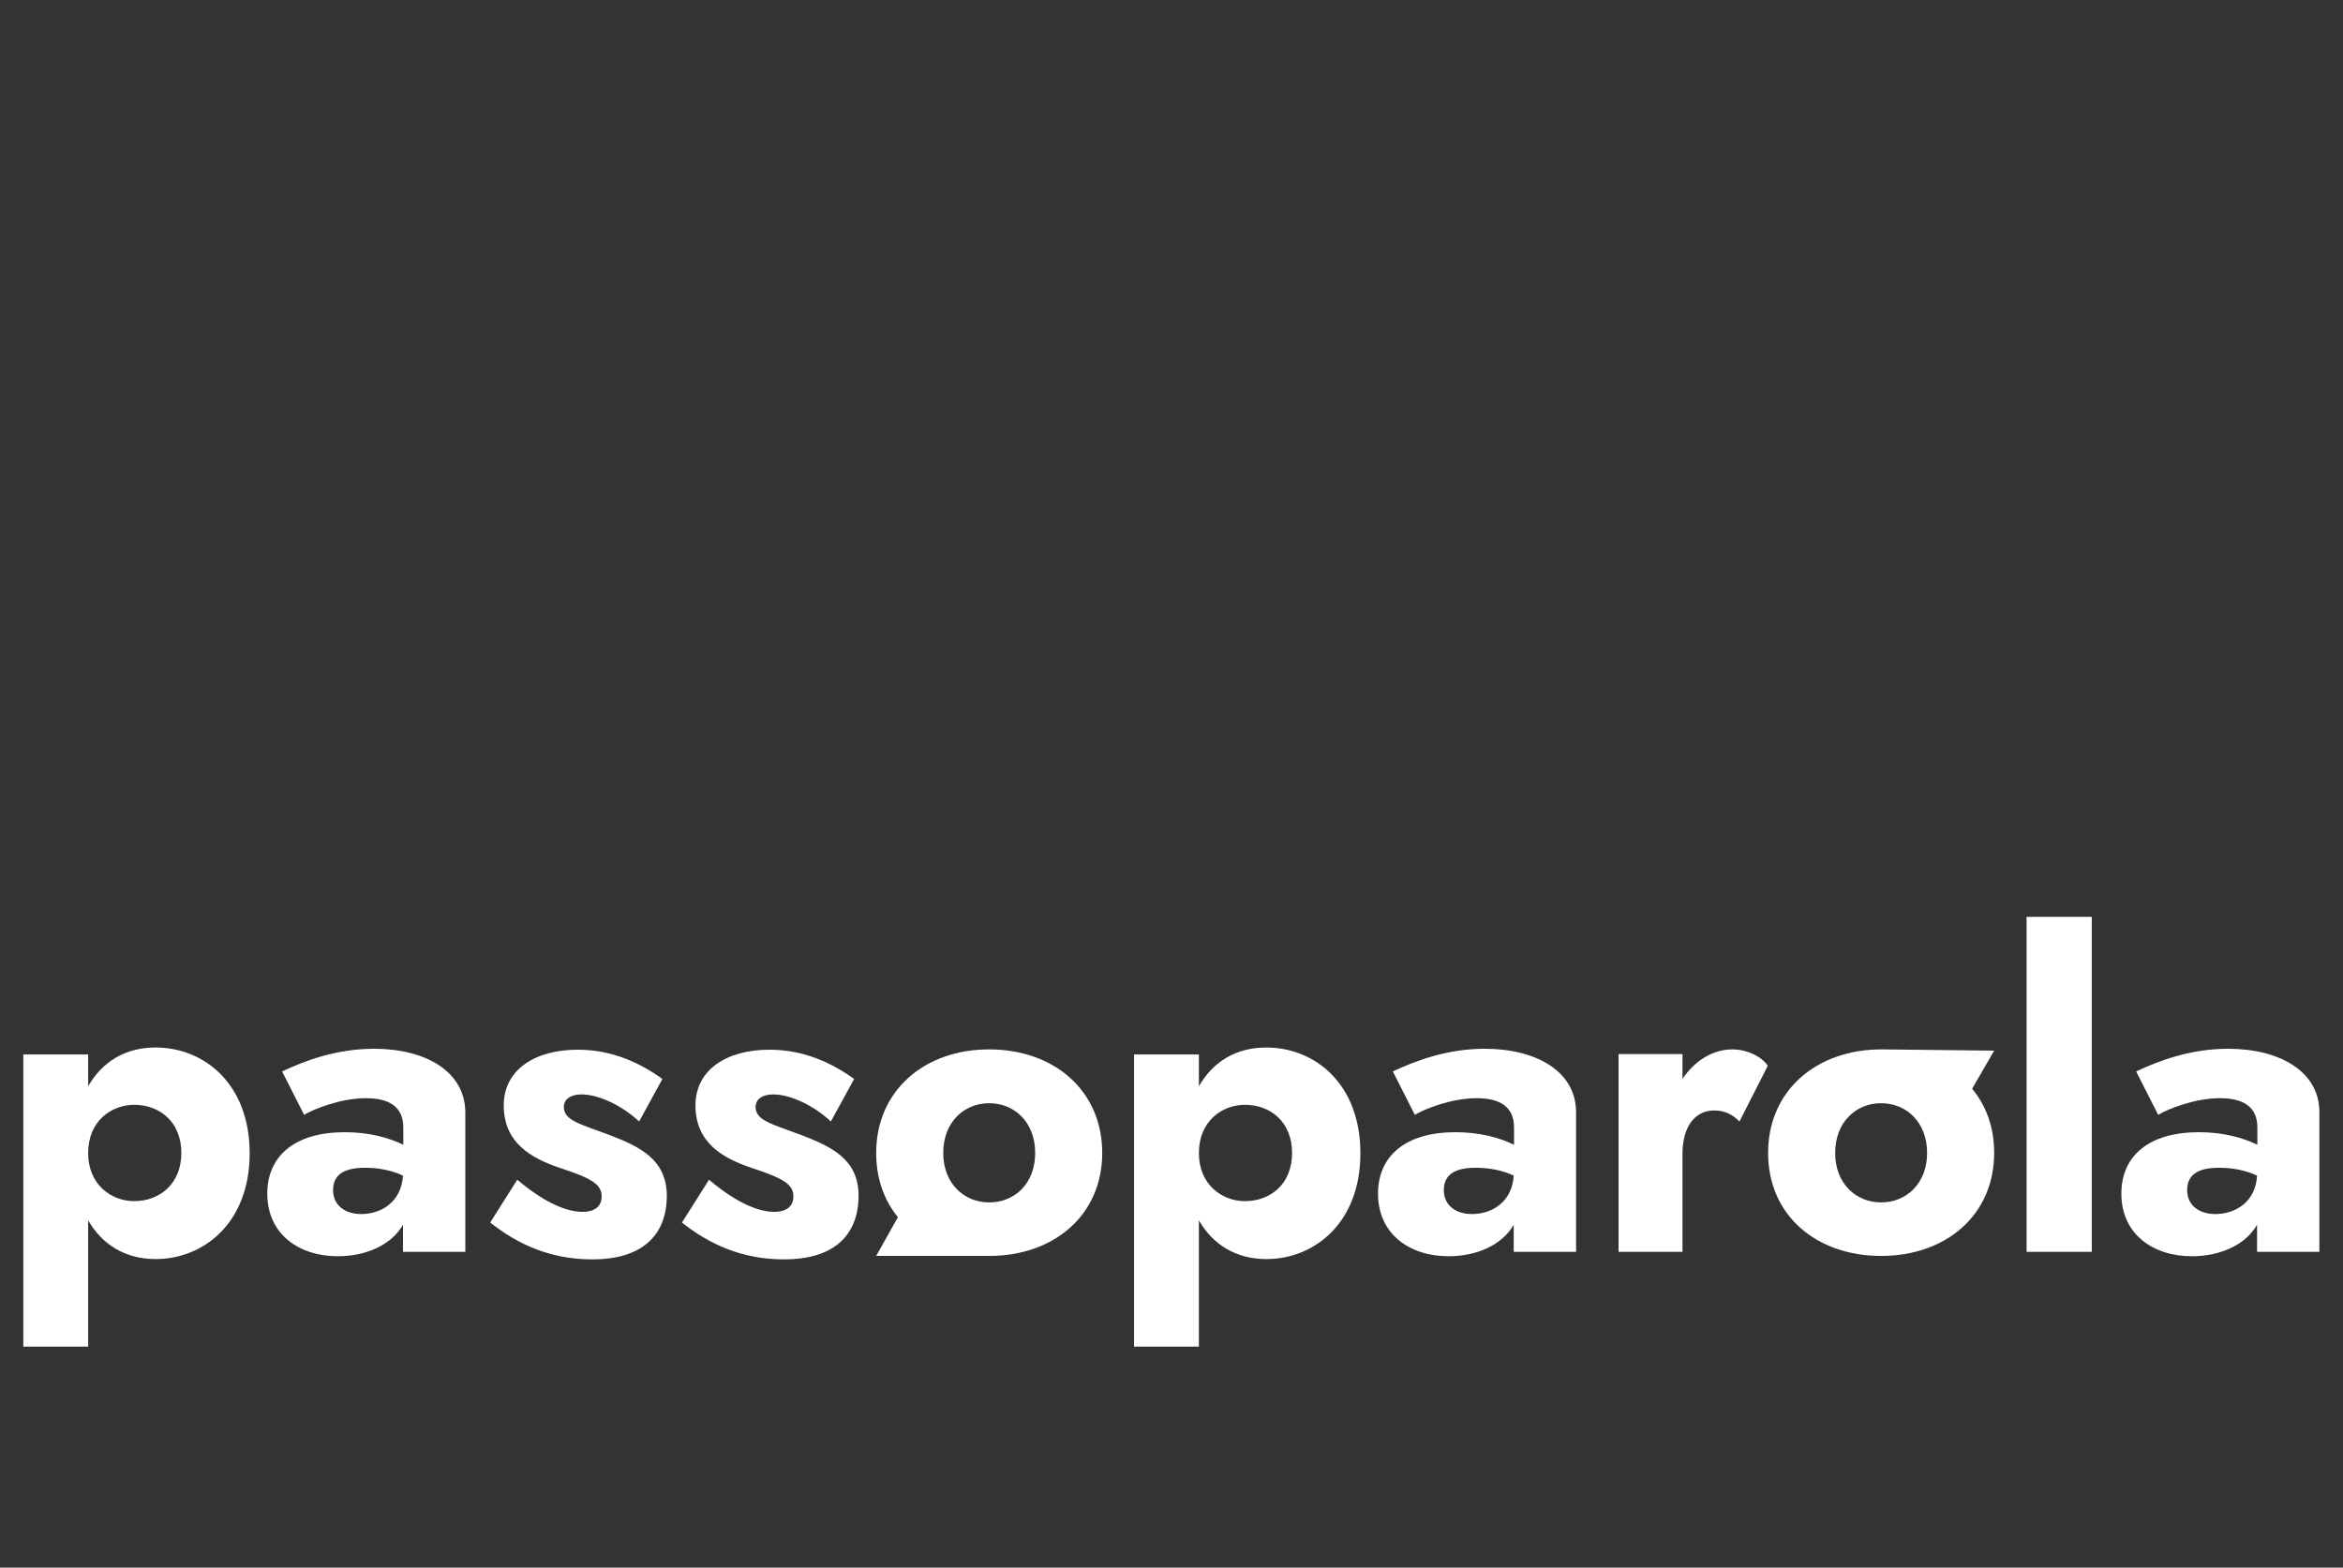
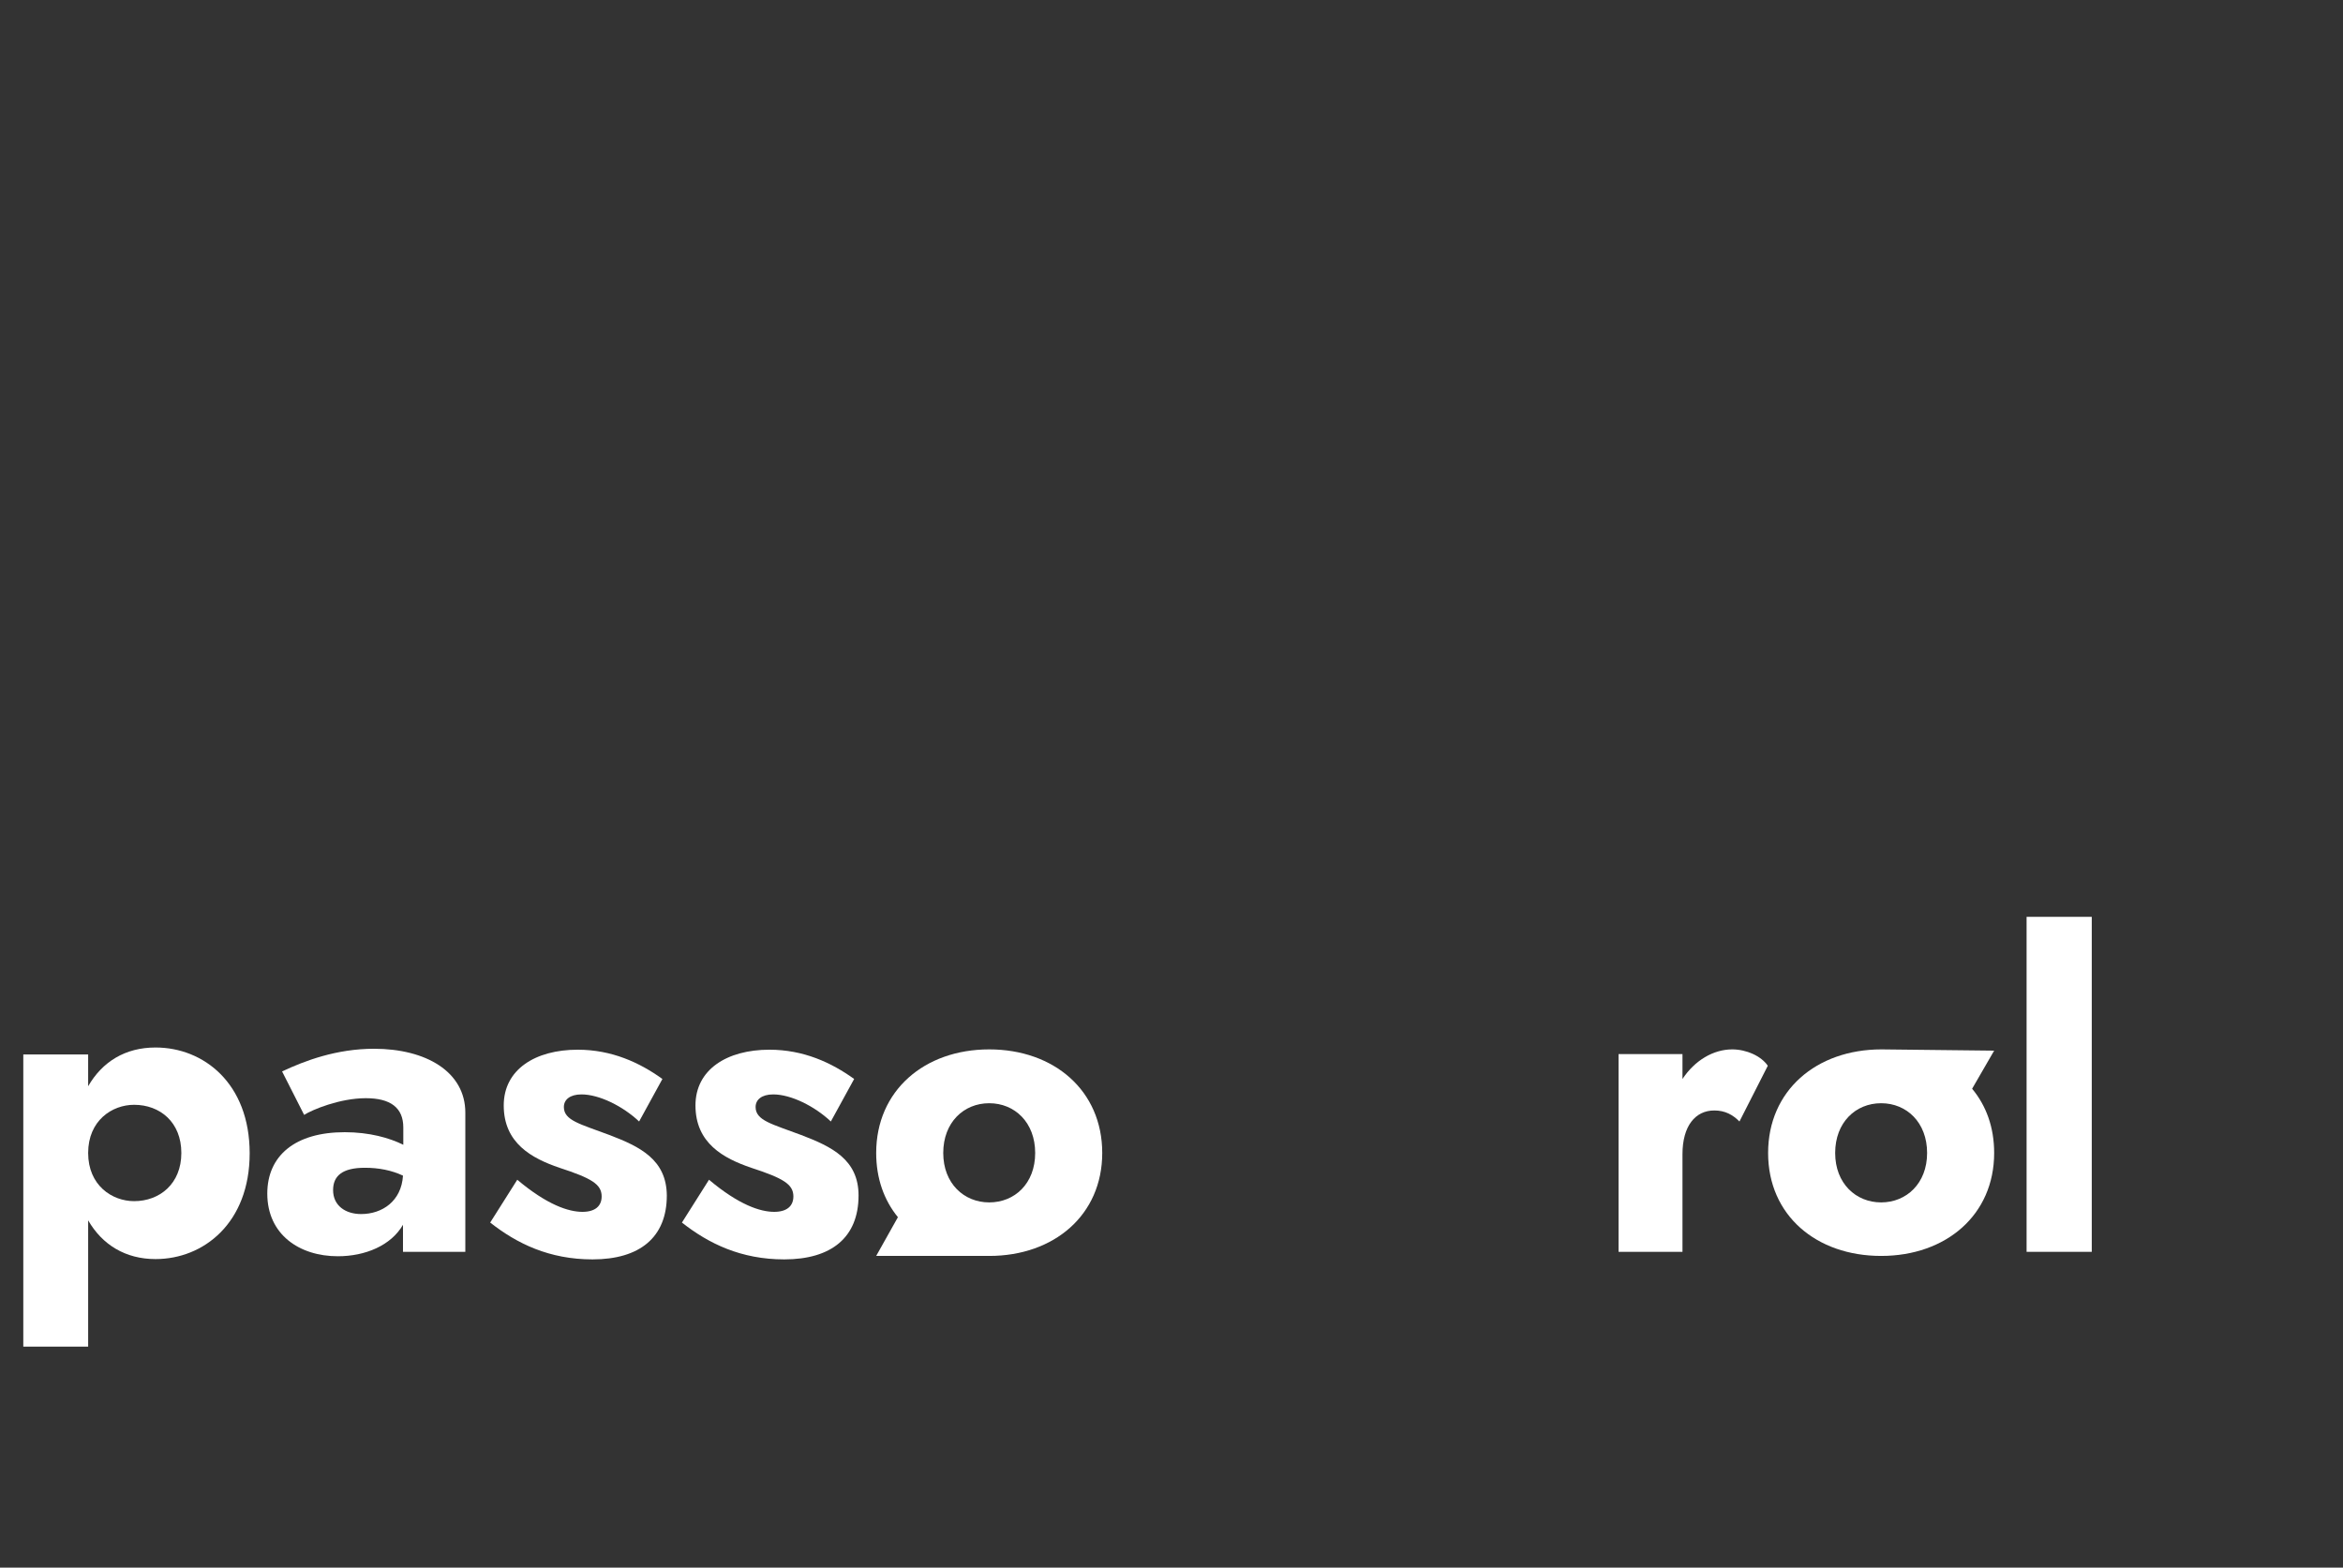
<svg xmlns="http://www.w3.org/2000/svg" version="1.1" id="Livello_1" x="0px" y="0px" viewBox="0 0 744.2 497.9" style="enable-background:new 0 0 744.2 497.9;" xml:space="preserve">
  <rect x="0" y="0" width="744.2" height="497.9" fill="#333333" stroke="none" />
  <style type="text/css">
	.st0{fill:#251A56;}
	.st1{fill:none;stroke:#FF0000;stroke-width:2.329;stroke-miterlimit:10;}
	.st2{fill:#1A939C;}
	.st3{fill:#FFFFFF;}
	.st4{fill:#2C285B;}
	.st5{fill:#EB5D59;}
	.st6{fill:none;stroke:#FF0000;stroke-width:1.159;stroke-miterlimit:10;}
	.st7{fill:#F67C29;}
	.st8{fill:#A2DED6;}
	.st9{fill-rule:evenodd;clip-rule:evenodd;fill:#B28B67;}
	.st10{fill-rule:evenodd;clip-rule:evenodd;fill:#16142E;}
	.st11{fill-rule:evenodd;clip-rule:evenodd;fill:#B04643;}
	.st12{fill-rule:evenodd;clip-rule:evenodd;fill:#EB5D59;}
	.st13{fill-rule:evenodd;clip-rule:evenodd;fill:#211E44;}
	.st14{fill-rule:evenodd;clip-rule:evenodd;fill:#56537C;}
	.st15{fill-rule:evenodd;clip-rule:evenodd;fill:#2C285B;}
	.st16{fill-rule:evenodd;clip-rule:evenodd;fill:#ABA9BD;}
	.st17{fill-rule:evenodd;clip-rule:evenodd;fill-opacity:0.1;}
	.st18{fill-rule:evenodd;clip-rule:evenodd;fill:#413E5D;}
	.st19{fill-rule:evenodd;clip-rule:evenodd;fill:#146E75;}
	.st20{fill-rule:evenodd;clip-rule:evenodd;fill:#1A939C;}
	.st21{fill-rule:evenodd;clip-rule:evenodd;fill:#F67C29;}
	.st22{fill-rule:evenodd;clip-rule:evenodd;fill:#B95D1F;}
	.st23{fill-rule:evenodd;clip-rule:evenodd;fill:#DDE3E9;}
	.st24{fill-rule:evenodd;clip-rule:evenodd;fill:#FFFFFF;fill-opacity:0.2;}
	.st25{fill-rule:evenodd;clip-rule:evenodd;fill:#D4A181;}
</style>
  <g>
    <g>
      <g>
        <g>
          <g>
            <path class="st3" d="M49.4,332.7c-9.6,0-16.9,4.5-21.4,12.3v-10.1H7.4v92.8H28v-40.1c4.5,7.8,11.9,12.3,21.4,12.3       c15.3,0,29.9-11.5,29.9-33.6C79.3,344.1,64.7,332.7,49.4,332.7z M42.6,381.5c-7,0-14.6-5-14.6-15.3s7.6-15.3,14.6-15.3       c8.2,0,15,5.5,15,15.3C57.6,376,50.7,381.5,42.6,381.5z" />
          </g>
        </g>
        <g>
          <g>
            <path class="st3" d="M118.8,333.1c-11.9,0-22,3.8-29.2,7.2l7,13.8c2.5-1.6,11.3-5.3,19.6-5.3c7.8,0,11.9,3,11.9,9.3v5.5       c-4.4-2.2-10.8-4-18.6-4c-15.8,0-24.6,7.5-24.6,19.5c0,13,10.2,19.9,22.4,19.9c8.7,0,16.9-3.4,20.7-10v8.6h19.8v-44.2       C147.8,340.4,135.3,333.1,118.8,333.1z M114.7,385.6c-5,0-8.9-2.7-8.9-7.6c0-4.5,2.9-7.1,10.1-7.1c4.4,0,8.5,0.8,12.1,2.5       C127.5,381.5,121.4,385.6,114.7,385.6z" />
          </g>
        </g>
        <g>
          <path class="st3" d="M193.6,360.5c-9.3-3.5-14.5-4.6-14.5-8.9c0-2.3,1.9-4,5.6-4c5.6,0,13.1,3.7,18.3,8.6l7.4-13.5      c-7.2-5.2-16.1-9.3-26.9-9.3c-13.5,0-23.5,6.3-23.5,17.7c0,12,8.9,16.8,17.7,19.8c10.1,3.3,13.4,5.2,13.4,9.1c0,3-2,4.9-6.1,4.9      c-4.4,0-11.2-2.2-20.7-10.2l-8.6,13.6c8.5,6.7,18.8,11.7,32.5,11.7c15,0,23.6-7,23.6-20.3C211.7,368.3,203.3,364.2,193.6,360.5z      " />
        </g>
        <g>
          <path class="st3" d="M254.5,360.5c-9.3-3.5-14.5-4.6-14.5-8.9c0-2.3,1.9-4,5.6-4c5.6,0,13.1,3.7,18.3,8.6l7.4-13.5      c-7.2-5.2-16.1-9.3-26.9-9.3c-13.5,0-23.5,6.3-23.5,17.7c0,12,8.9,16.8,17.7,19.8c10.1,3.3,13.4,5.2,13.4,9.1c0,3-2,4.9-6.1,4.9      c-4.4,0-11.2-2.2-20.7-10.2l-8.6,13.6c8.5,6.7,18.8,11.7,32.5,11.7c15,0,23.6-7,23.6-20.3C272.7,368.3,264.2,364.2,254.5,360.5z      " />
        </g>
        <g>
          <g>
            <path class="st3" d="M314.2,333.3c-20.6,0-35.9,13.1-35.9,32.9c0,8.1,2.5,15,6.9,20.4l-6.9,12.3h34.4c0.5,0,1,0,1.5,0       c20.6,0,35.9-13,35.9-32.7C350.1,346.4,334.8,333.3,314.2,333.3z M314.2,381.9c-8,0-14.6-6-14.6-15.7s6.5-15.8,14.6-15.8       s14.6,6.1,14.6,15.8S322.3,381.9,314.2,381.9z" />
          </g>
        </g>
        <g>
          <g>
-             <path class="st3" d="M402.2,332.7c-9.6,0-16.9,4.5-21.4,12.3v-10.1h-20.6v92.8h20.6v-40.1c4.5,7.8,11.9,12.3,21.4,12.3       c15.3,0,29.9-11.5,29.9-33.6C432.1,344.1,417.5,332.7,402.2,332.7z M395.4,381.5c-7,0-14.6-5-14.6-15.3s7.6-15.3,14.6-15.3       c8.2,0,15,5.5,15,15.3C410.4,376,403.6,381.5,395.4,381.5z" />
-           </g>
+             </g>
        </g>
        <g>
          <g>
-             <path class="st3" d="M471.6,333.1c-11.9,0-22,3.8-29.2,7.2l7,13.8c2.5-1.6,11.3-5.3,19.6-5.3c7.8,0,11.9,3,11.9,9.3v5.5       c-4.4-2.2-10.8-4-18.6-4c-15.8,0-24.6,7.5-24.6,19.5c0,13,10.2,19.9,22.4,19.9c8.7,0,16.9-3.4,20.7-10v8.6h19.8v-44.2       C500.7,340.4,488.1,333.1,471.6,333.1z M467.5,385.6c-5,0-8.9-2.7-8.9-7.6c0-4.5,2.9-7.1,10.1-7.1c4.4,0,8.5,0.8,12.1,2.5       C480.3,381.5,474.2,385.6,467.5,385.6z" />
-           </g>
+             </g>
        </g>
        <g>
          <path class="st3" d="M550.2,333.3c-6,0-11.9,3.5-15.8,9.4v-7.9h-20.3v62.8h20.3v-31c0-9,4.1-13.9,10.1-13.9c3.5,0,5.9,1.4,8,3.5      l9-17.7C559.4,335.4,554.7,333.3,550.2,333.3z" />
        </g>
        <g>
          <rect x="643.7" y="291.2" class="st3" width="20.7" height="106.4" />
        </g>
        <g>
          <g>
-             <path class="st3" d="M707.7,333.1c-11.9,0-22,3.8-29.2,7.2l7,13.8c2.5-1.6,11.3-5.3,19.6-5.3c7.8,0,11.9,3,11.9,9.3v5.5       c-4.4-2.2-10.8-4-18.6-4c-15.8,0-24.6,7.5-24.6,19.5c0,13,10.2,19.9,22.4,19.9c8.7,0,16.9-3.4,20.7-10v8.6h19.8v-44.2       C736.8,340.4,724.2,333.1,707.7,333.1z M703.6,385.6c-5,0-8.9-2.7-8.9-7.6c0-4.5,2.9-7.1,10.1-7.1c4.4,0,8.5,0.8,12.1,2.5       C716.5,381.5,710.3,385.6,703.6,385.6z" />
-           </g>
+             </g>
        </g>
        <g>
          <g>
            <path class="st3" d="M597.6,333.3L597.6,333.3C597.6,333.3,597.5,333.3,597.6,333.3c-20.7,0-36,13.1-36,32.9       c0,19.8,15.3,32.7,35.9,32.7c20.6,0,35.9-13,35.9-32.7c0-8.1-2.5-15-7-20.4l7-12.1L597.6,333.3z M597.5,381.9       c-8,0-14.6-6-14.6-15.7s6.5-15.8,14.6-15.8s14.6,6.1,14.6,15.8S605.5,381.9,597.5,381.9z" />
          </g>
        </g>
      </g>
    </g>
  </g>
</svg>